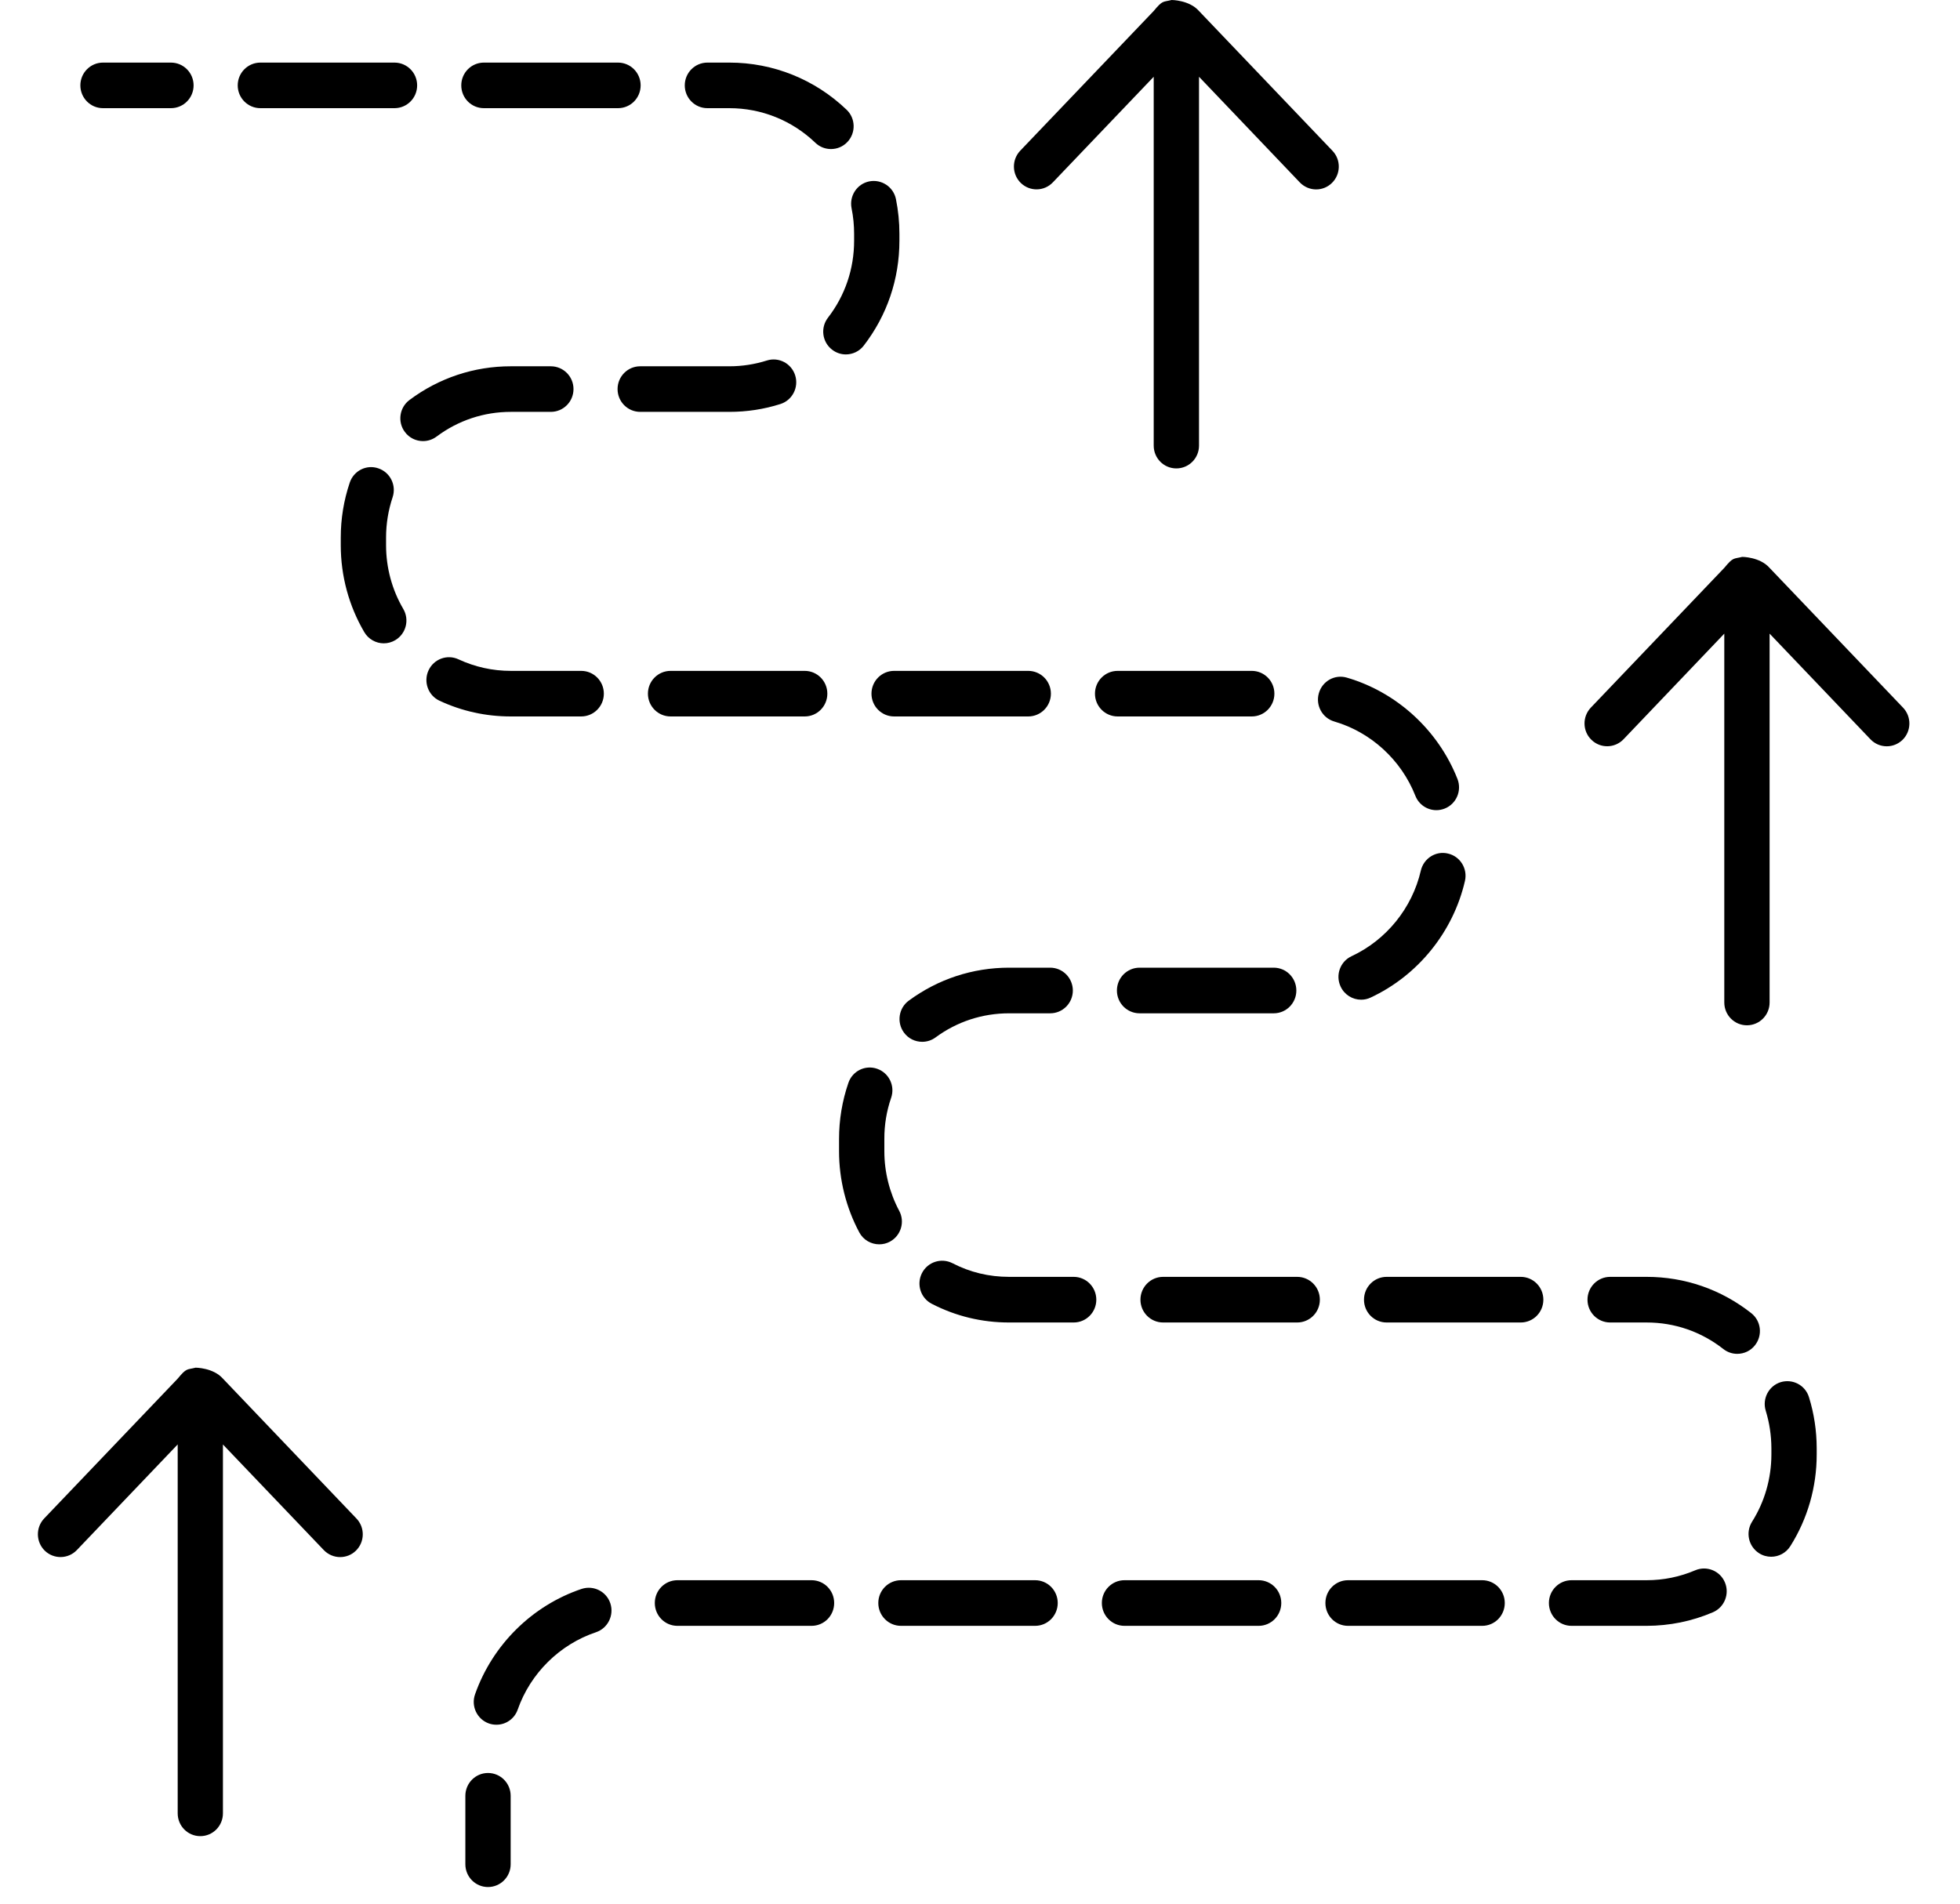
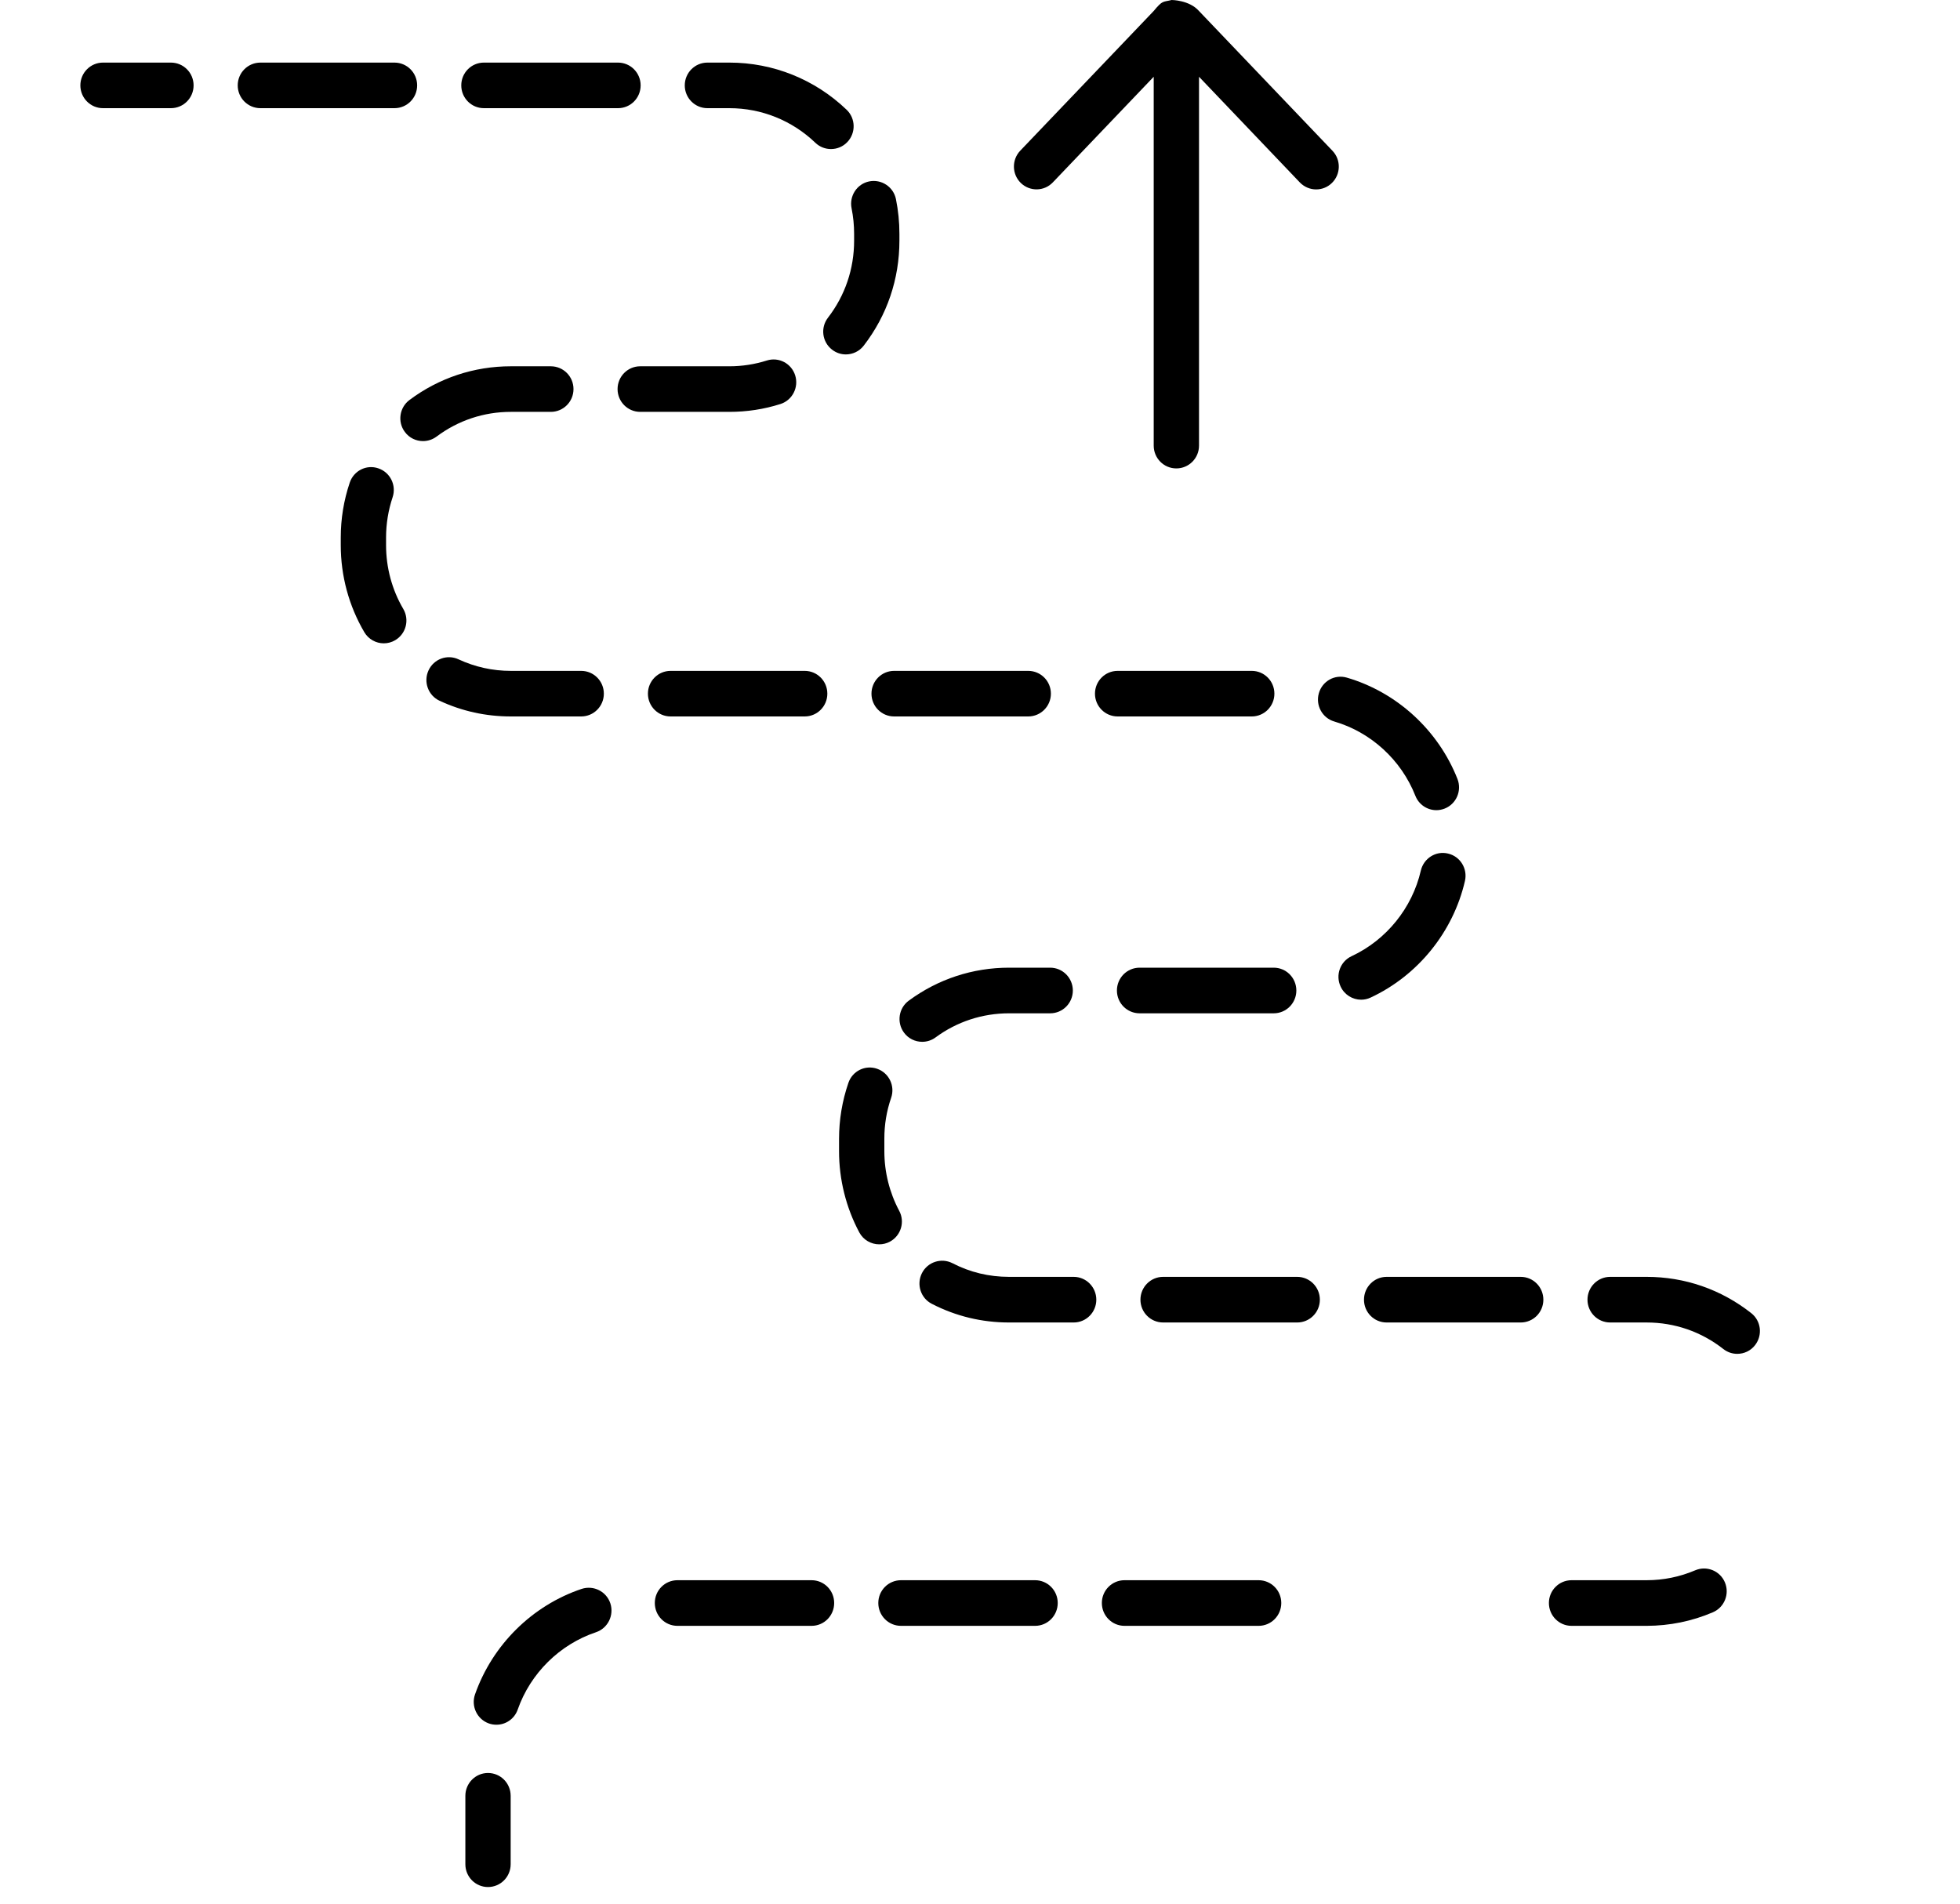
<svg xmlns="http://www.w3.org/2000/svg" width="35" height="34" viewBox="0 0 35 34" fill="none">
  <path d="M3.052 1.118H1.839C1.616 1.118 1.435 1.3 1.435 1.525C1.435 1.75 1.616 1.932 1.839 1.932H3.052C3.276 1.932 3.457 1.75 3.457 1.525C3.457 1.3 3.276 1.118 3.052 1.118Z" fill="black" />
-   <path d="M6.365 27.121L3.981 24.623C3.809 24.427 3.493 24.427 3.493 24.427C3.335 24.467 3.335 24.427 3.173 24.623L0.789 27.12C0.635 27.282 0.64 27.54 0.8 27.696C0.962 27.852 1.218 27.846 1.372 27.685L3.173 25.798V32.386C3.173 32.612 3.353 32.794 3.577 32.794C3.801 32.794 3.981 32.612 3.981 32.386V25.799L5.782 27.685C5.862 27.768 5.968 27.81 6.074 27.81C6.175 27.81 6.276 27.773 6.354 27.697C6.515 27.541 6.52 27.283 6.365 27.121Z" fill="black" />
-   <path d="M33.983 12.639L31.599 10.142C31.427 9.946 31.111 9.946 31.111 9.946C30.953 9.986 30.953 9.946 30.791 10.142L28.408 12.638C28.253 12.801 28.258 13.059 28.419 13.214C28.58 13.371 28.836 13.365 28.991 13.204L30.791 11.317V17.905C30.791 18.13 30.972 18.312 31.195 18.312C31.419 18.312 31.6 18.13 31.6 17.905V11.317L33.401 13.204C33.48 13.287 33.586 13.329 33.692 13.329C33.793 13.329 33.894 13.291 33.973 13.215C34.133 13.059 34.138 12.801 33.983 12.639Z" fill="black" />
  <path d="M23.794 2.693L21.41 0.196C21.238 -2.88353e-06 20.922 0 20.922 0C20.764 0.04 20.764 0 20.602 0.196L18.218 2.692C18.064 2.855 18.069 3.112 18.229 3.268C18.391 3.425 18.647 3.419 18.801 3.257L20.602 1.371V7.959C20.602 8.184 20.782 8.366 21.006 8.366C21.23 8.366 21.411 8.184 21.411 7.959V1.371L23.211 3.258C23.291 3.341 23.397 3.383 23.503 3.383C23.604 3.383 23.705 3.345 23.783 3.269C23.944 3.113 23.949 2.855 23.794 2.693Z" fill="black" />
  <path d="M10.378 11.982H9.122C8.795 11.982 8.481 11.912 8.188 11.776C7.986 11.681 7.745 11.77 7.652 11.974C7.558 12.178 7.646 12.421 7.848 12.515C8.249 12.702 8.677 12.796 9.122 12.796H10.378C10.602 12.796 10.783 12.614 10.783 12.389C10.783 12.164 10.602 11.982 10.378 11.982Z" fill="black" />
  <path d="M14.37 11.982H11.975C11.751 11.982 11.57 12.164 11.57 12.389C11.57 12.614 11.751 12.796 11.975 12.796H14.37C14.593 12.796 14.774 12.614 14.774 12.389C14.774 12.164 14.593 11.982 14.37 11.982Z" fill="black" />
  <path d="M14.492 28.223H12.097C11.873 28.223 11.693 28.405 11.693 28.63C11.693 28.856 11.873 29.038 12.097 29.038H14.492C14.716 29.038 14.896 28.856 14.896 28.63C14.896 28.405 14.716 28.223 14.492 28.223Z" fill="black" />
  <path d="M7.201 10.875C7 10.532 6.894 10.139 6.894 9.738V9.6C6.894 9.354 6.934 9.112 7.011 8.881C7.082 8.668 6.969 8.437 6.757 8.365C6.545 8.291 6.316 8.407 6.245 8.621C6.139 8.936 6.085 9.265 6.085 9.6V9.738C6.085 10.285 6.23 10.821 6.505 11.29C6.58 11.418 6.715 11.49 6.853 11.49C6.923 11.49 6.994 11.472 7.059 11.433C7.251 11.319 7.315 11.069 7.201 10.875Z" fill="black" />
  <path d="M31.271 23.452C30.733 23.029 30.087 22.805 29.404 22.805H28.753C28.529 22.805 28.348 22.988 28.348 23.213C28.348 23.438 28.529 23.62 28.753 23.62H29.404C29.905 23.62 30.379 23.784 30.774 24.094C30.848 24.152 30.935 24.18 31.022 24.18C31.143 24.18 31.262 24.127 31.341 24.024C31.479 23.846 31.448 23.59 31.271 23.452Z" fill="black" />
  <path d="M23.164 22.805H20.77C20.546 22.805 20.365 22.988 20.365 23.213C20.365 23.438 20.546 23.62 20.77 23.62H23.164C23.388 23.62 23.569 23.438 23.569 23.213C23.569 22.988 23.388 22.805 23.164 22.805Z" fill="black" />
  <path d="M27.156 22.805H24.761C24.537 22.805 24.357 22.988 24.357 23.213C24.357 23.438 24.537 23.62 24.761 23.62H27.156C27.38 23.62 27.56 23.438 27.56 23.213C27.56 22.988 27.38 22.805 27.156 22.805Z" fill="black" />
  <path d="M22.745 17.283H20.35C20.126 17.283 19.945 17.465 19.945 17.691C19.945 17.916 20.126 18.098 20.35 18.098H22.745C22.968 18.098 23.149 17.916 23.149 17.691C23.149 17.465 22.968 17.283 22.745 17.283Z" fill="black" />
  <path d="M26.026 13.912C25.682 13.04 24.944 12.364 24.052 12.103C23.835 12.039 23.613 12.165 23.551 12.381C23.489 12.597 23.612 12.823 23.826 12.886C24.481 13.077 25.022 13.573 25.274 14.212C25.337 14.373 25.489 14.47 25.65 14.47C25.7 14.47 25.75 14.46 25.799 14.441C26.007 14.358 26.108 14.121 26.026 13.912Z" fill="black" />
  <path d="M11.036 1.118H8.641C8.417 1.118 8.237 1.3 8.237 1.525C8.237 1.75 8.417 1.932 8.641 1.932H11.036C11.26 1.932 11.44 1.75 11.44 1.525C11.44 1.3 11.259 1.118 11.036 1.118Z" fill="black" />
  <path d="M25.858 15.245C25.641 15.191 25.423 15.33 25.372 15.549C25.218 16.218 24.756 16.789 24.135 17.078C23.933 17.172 23.844 17.414 23.939 17.619C24.007 17.767 24.153 17.855 24.306 17.855C24.363 17.855 24.42 17.843 24.475 17.817C25.32 17.423 25.95 16.645 26.16 15.733C26.21 15.514 26.075 15.295 25.858 15.245Z" fill="black" />
  <path d="M14.2 6.705C14.133 6.491 13.907 6.371 13.693 6.439C13.478 6.507 13.253 6.542 13.025 6.542H11.432C11.209 6.542 11.028 6.724 11.028 6.949C11.028 7.174 11.209 7.356 11.432 7.356H13.025C13.336 7.356 13.641 7.31 13.936 7.216C14.148 7.149 14.267 6.92 14.2 6.705Z" fill="black" />
  <path d="M15.999 3.556C15.954 3.336 15.739 3.196 15.521 3.24C15.302 3.285 15.162 3.501 15.207 3.722C15.237 3.87 15.252 4.023 15.252 4.176V4.299C15.252 4.802 15.091 5.277 14.786 5.673C14.648 5.851 14.68 6.106 14.857 6.244C14.931 6.302 15.018 6.33 15.104 6.33C15.225 6.33 15.345 6.276 15.424 6.173C15.841 5.632 16.061 4.984 16.061 4.298V4.176C16.061 3.967 16.04 3.759 15.999 3.556Z" fill="black" />
  <path d="M15.118 1.96C14.551 1.417 13.807 1.118 13.025 1.118H12.632C12.409 1.118 12.228 1.3 12.228 1.525C12.228 1.75 12.409 1.932 12.632 1.932H13.025C13.599 1.932 14.145 2.152 14.56 2.55C14.639 2.626 14.739 2.662 14.839 2.662C14.946 2.662 15.053 2.62 15.132 2.536C15.286 2.373 15.28 2.115 15.118 1.96Z" fill="black" />
  <path d="M18.361 11.982H15.966C15.743 11.982 15.562 12.164 15.562 12.389C15.562 12.614 15.743 12.796 15.966 12.796H18.361C18.585 12.796 18.766 12.614 18.766 12.389C18.766 12.164 18.585 11.982 18.361 11.982Z" fill="black" />
  <path d="M22.353 11.982H19.958C19.734 11.982 19.553 12.164 19.553 12.389C19.553 12.614 19.734 12.796 19.958 12.796H22.353C22.576 12.796 22.757 12.614 22.757 12.389C22.757 12.164 22.576 11.982 22.353 11.982Z" fill="black" />
  <path d="M18.753 17.283H18.019C17.37 17.283 16.75 17.487 16.228 17.872C16.048 18.004 16.009 18.259 16.141 18.441C16.22 18.55 16.343 18.607 16.468 18.607C16.551 18.607 16.634 18.582 16.706 18.529C17.088 18.247 17.543 18.098 18.019 18.098H18.753C18.977 18.098 19.158 17.916 19.158 17.69C19.157 17.465 18.976 17.283 18.753 17.283Z" fill="black" />
  <path d="M19.173 22.805H18.019C17.662 22.805 17.322 22.724 17.008 22.561C16.809 22.46 16.565 22.538 16.463 22.739C16.362 22.939 16.44 23.185 16.64 23.287C17.069 23.508 17.533 23.62 18.019 23.62H19.173C19.396 23.62 19.577 23.438 19.577 23.213C19.577 22.988 19.396 22.805 19.173 22.805Z" fill="black" />
  <path d="M22.475 28.223H20.08C19.857 28.223 19.676 28.405 19.676 28.63C19.676 28.856 19.857 29.038 20.08 29.038H22.475C22.699 29.038 22.88 28.856 22.88 28.63C22.88 28.405 22.699 28.223 22.475 28.223Z" fill="black" />
-   <path d="M26.467 28.223H24.072C23.848 28.223 23.668 28.405 23.668 28.63C23.668 28.856 23.848 29.038 24.072 29.038H26.467C26.691 29.038 26.871 28.856 26.871 28.63C26.871 28.405 26.691 28.223 26.467 28.223Z" fill="black" />
-   <path d="M32.303 24.954C32.237 24.739 32.011 24.621 31.797 24.686C31.584 24.753 31.465 24.982 31.531 25.196C31.597 25.411 31.631 25.636 31.632 25.864V25.98C31.631 26.406 31.512 26.821 31.287 27.178C31.167 27.369 31.223 27.62 31.412 27.741C31.479 27.784 31.554 27.804 31.628 27.804C31.762 27.804 31.893 27.737 31.97 27.615C32.278 27.127 32.441 26.561 32.441 25.979V25.863C32.44 25.552 32.394 25.247 32.303 24.954Z" fill="black" />
  <path d="M18.484 28.223H16.089C15.865 28.223 15.684 28.405 15.684 28.63C15.684 28.856 15.865 29.038 16.089 29.038H18.484C18.707 29.038 18.888 28.856 18.888 28.63C18.888 28.405 18.707 28.223 18.484 28.223Z" fill="black" />
  <path d="M16.057 21.625C15.884 21.3 15.792 20.933 15.792 20.563V20.342C15.791 20.089 15.832 19.843 15.913 19.608C15.987 19.395 15.875 19.163 15.664 19.089C15.452 19.014 15.222 19.128 15.15 19.34C15.039 19.663 14.983 19.999 14.983 20.342V20.562C14.983 21.067 15.108 21.568 15.344 22.01C15.417 22.147 15.556 22.224 15.701 22.224C15.766 22.224 15.831 22.209 15.892 22.176C16.089 22.069 16.163 21.822 16.057 21.625Z" fill="black" />
-   <path d="M10.899 28.636C10.828 28.423 10.6 28.309 10.387 28.378C9.504 28.674 8.793 29.378 8.483 30.261C8.408 30.473 8.519 30.706 8.729 30.781C8.773 30.797 8.819 30.804 8.864 30.804C9.031 30.805 9.187 30.7 9.245 30.533C9.472 29.885 9.995 29.369 10.643 29.152C10.854 29.081 10.969 28.85 10.899 28.636Z" fill="black" />
+   <path d="M10.899 28.636C10.828 28.423 10.6 28.309 10.387 28.378C9.504 28.674 8.793 29.378 8.483 30.261C8.408 30.473 8.519 30.706 8.729 30.781C8.773 30.797 8.819 30.804 8.864 30.804C9.031 30.805 9.187 30.7 9.245 30.533C9.472 29.885 9.995 29.369 10.643 29.152C10.854 29.081 10.969 28.85 10.899 28.636" fill="black" />
  <path d="M7.044 1.118H4.65C4.426 1.118 4.245 1.3 4.245 1.525C4.245 1.75 4.426 1.932 4.65 1.932H7.044C7.268 1.932 7.449 1.75 7.449 1.525C7.449 1.3 7.268 1.118 7.044 1.118Z" fill="black" />
  <path d="M9.836 6.542H9.122C8.465 6.542 7.839 6.75 7.312 7.144C7.133 7.278 7.095 7.534 7.229 7.714C7.308 7.822 7.43 7.878 7.554 7.878C7.638 7.878 7.722 7.852 7.795 7.798C8.181 7.509 8.64 7.356 9.122 7.356H9.836C10.06 7.356 10.241 7.174 10.241 6.949C10.241 6.724 10.06 6.542 9.836 6.542Z" fill="black" />
  <path d="M30.802 28.262C30.715 28.054 30.476 27.959 30.272 28.046C29.997 28.163 29.705 28.223 29.404 28.223H28.063C27.84 28.223 27.659 28.405 27.659 28.63C27.659 28.856 27.84 29.038 28.063 29.038H29.404C29.815 29.037 30.213 28.956 30.587 28.796C30.793 28.708 30.889 28.469 30.802 28.262Z" fill="black" />
  <path d="M8.714 31.666C8.491 31.666 8.31 31.849 8.31 32.074V33.296C8.31 33.521 8.491 33.703 8.714 33.703C8.938 33.703 9.119 33.521 9.119 33.296V32.074C9.119 31.848 8.938 31.666 8.714 31.666Z" fill="black" />
</svg>